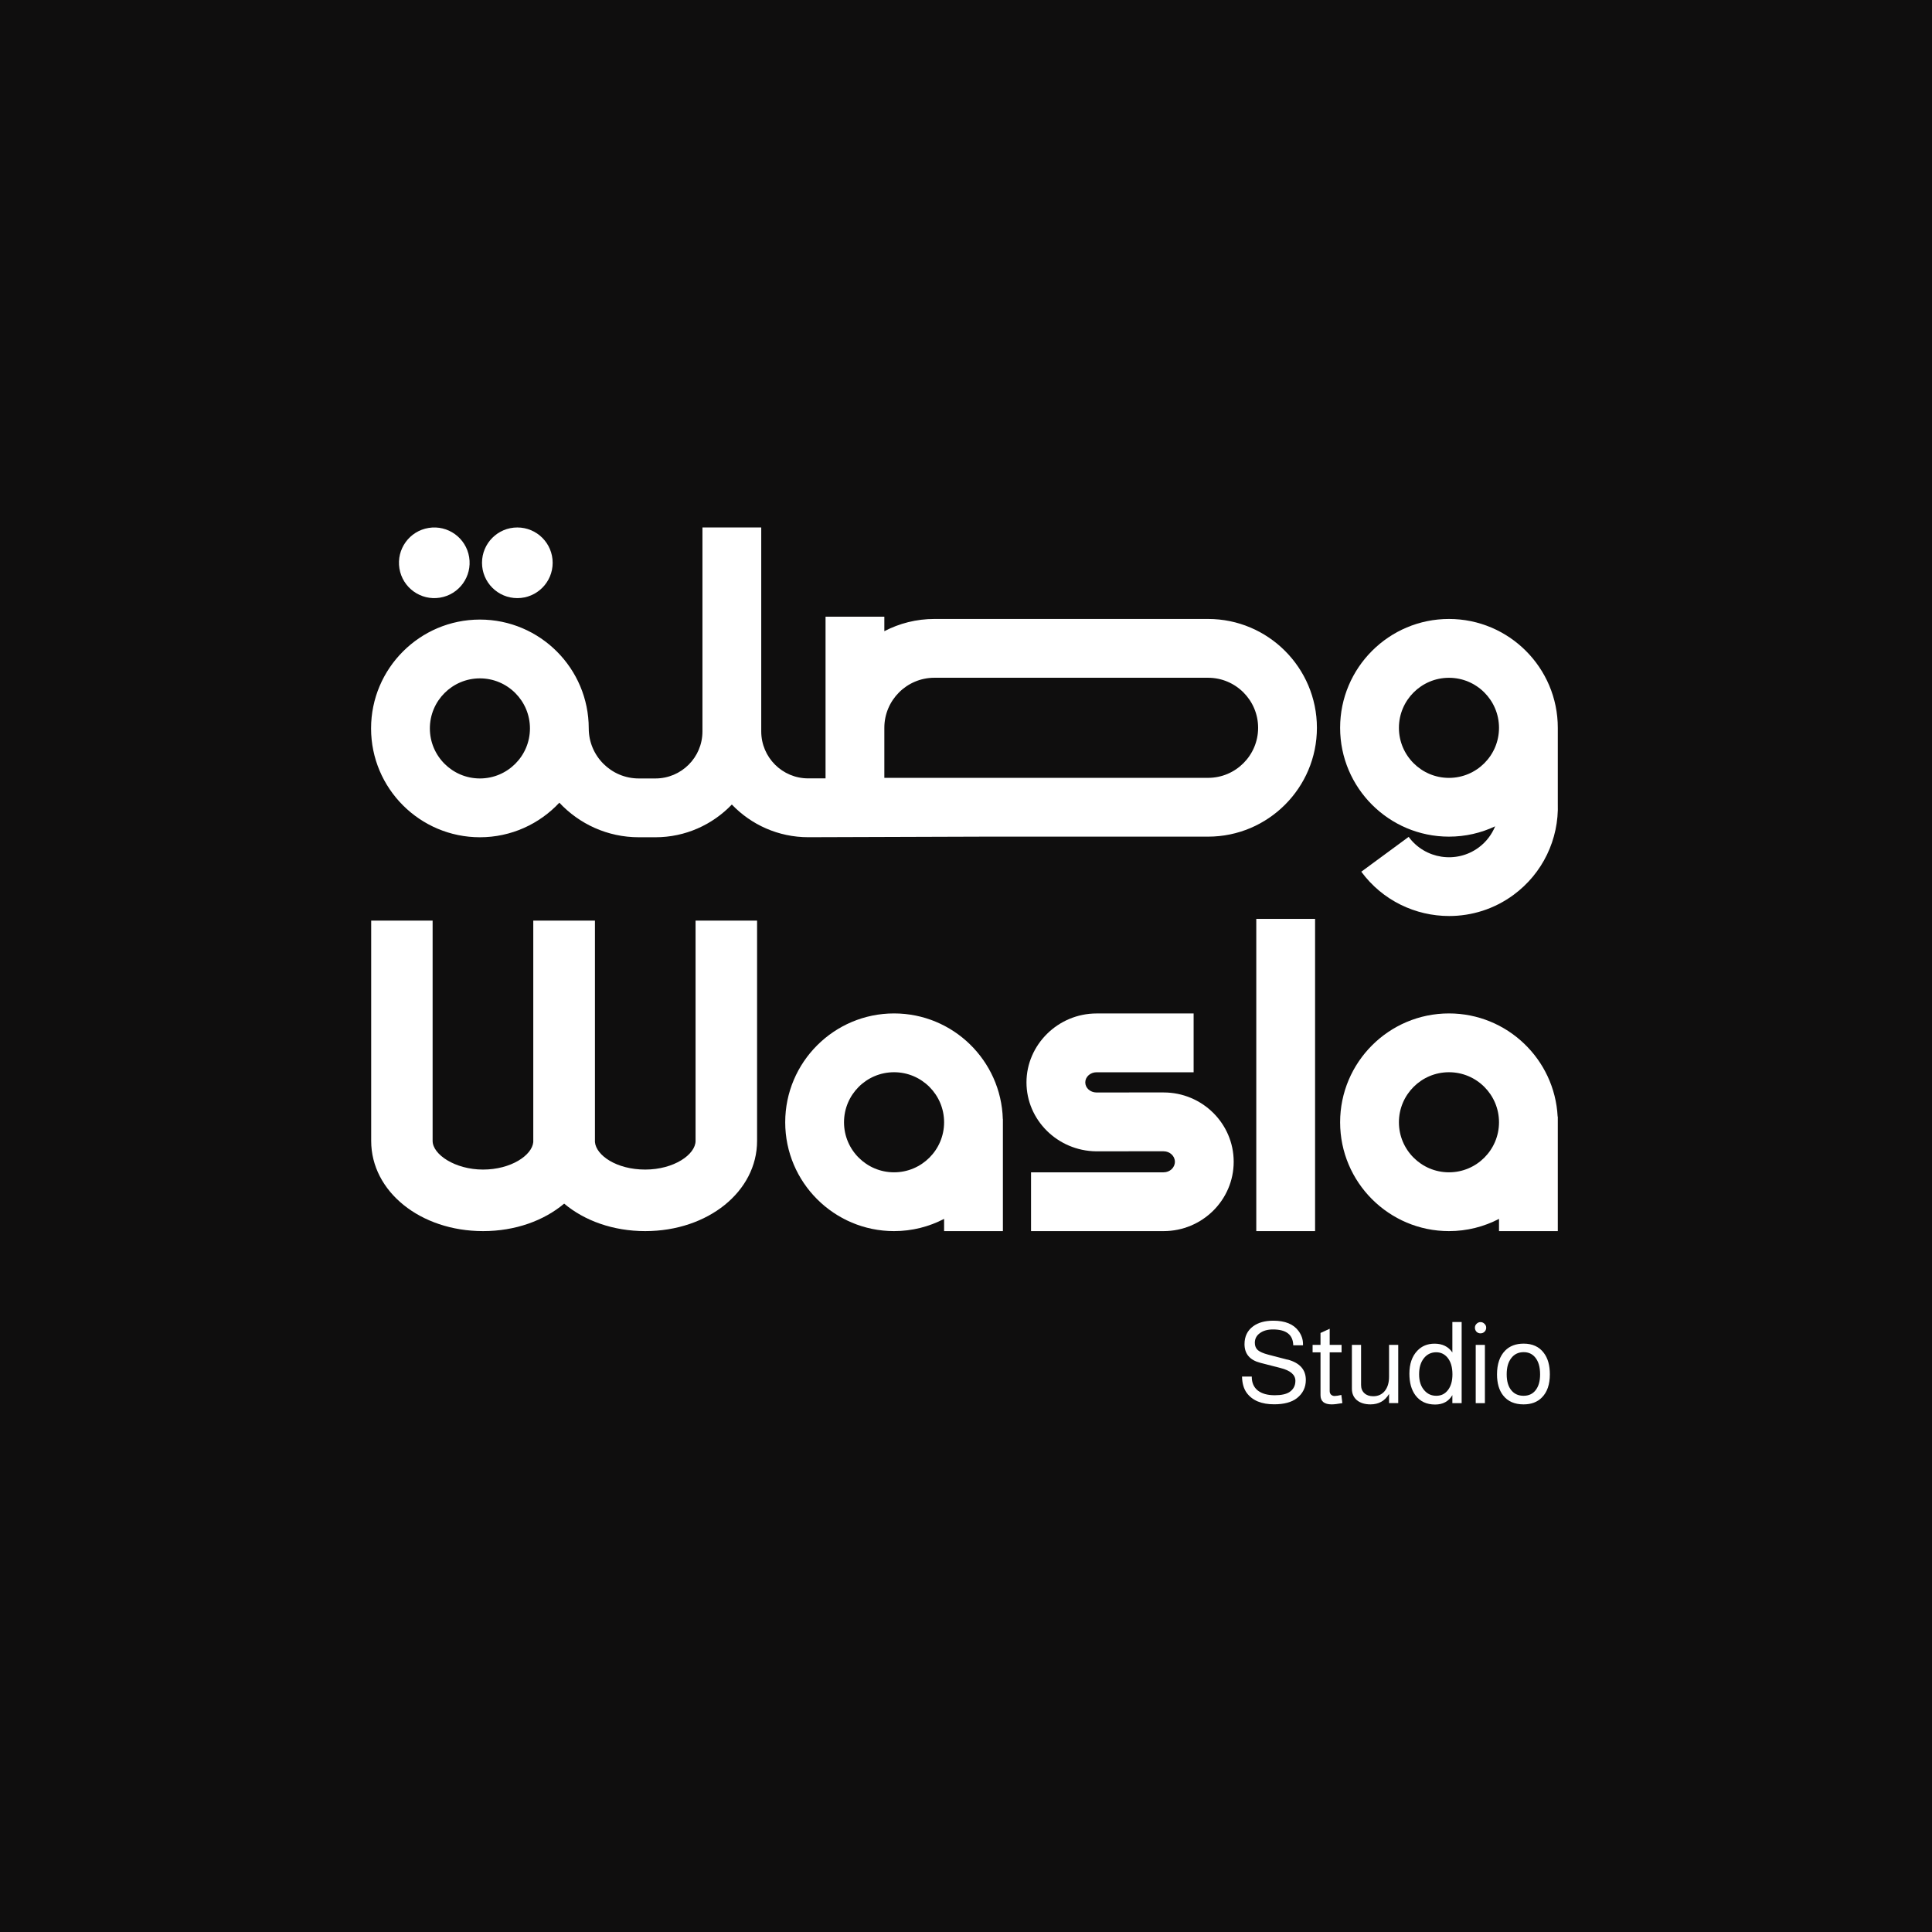
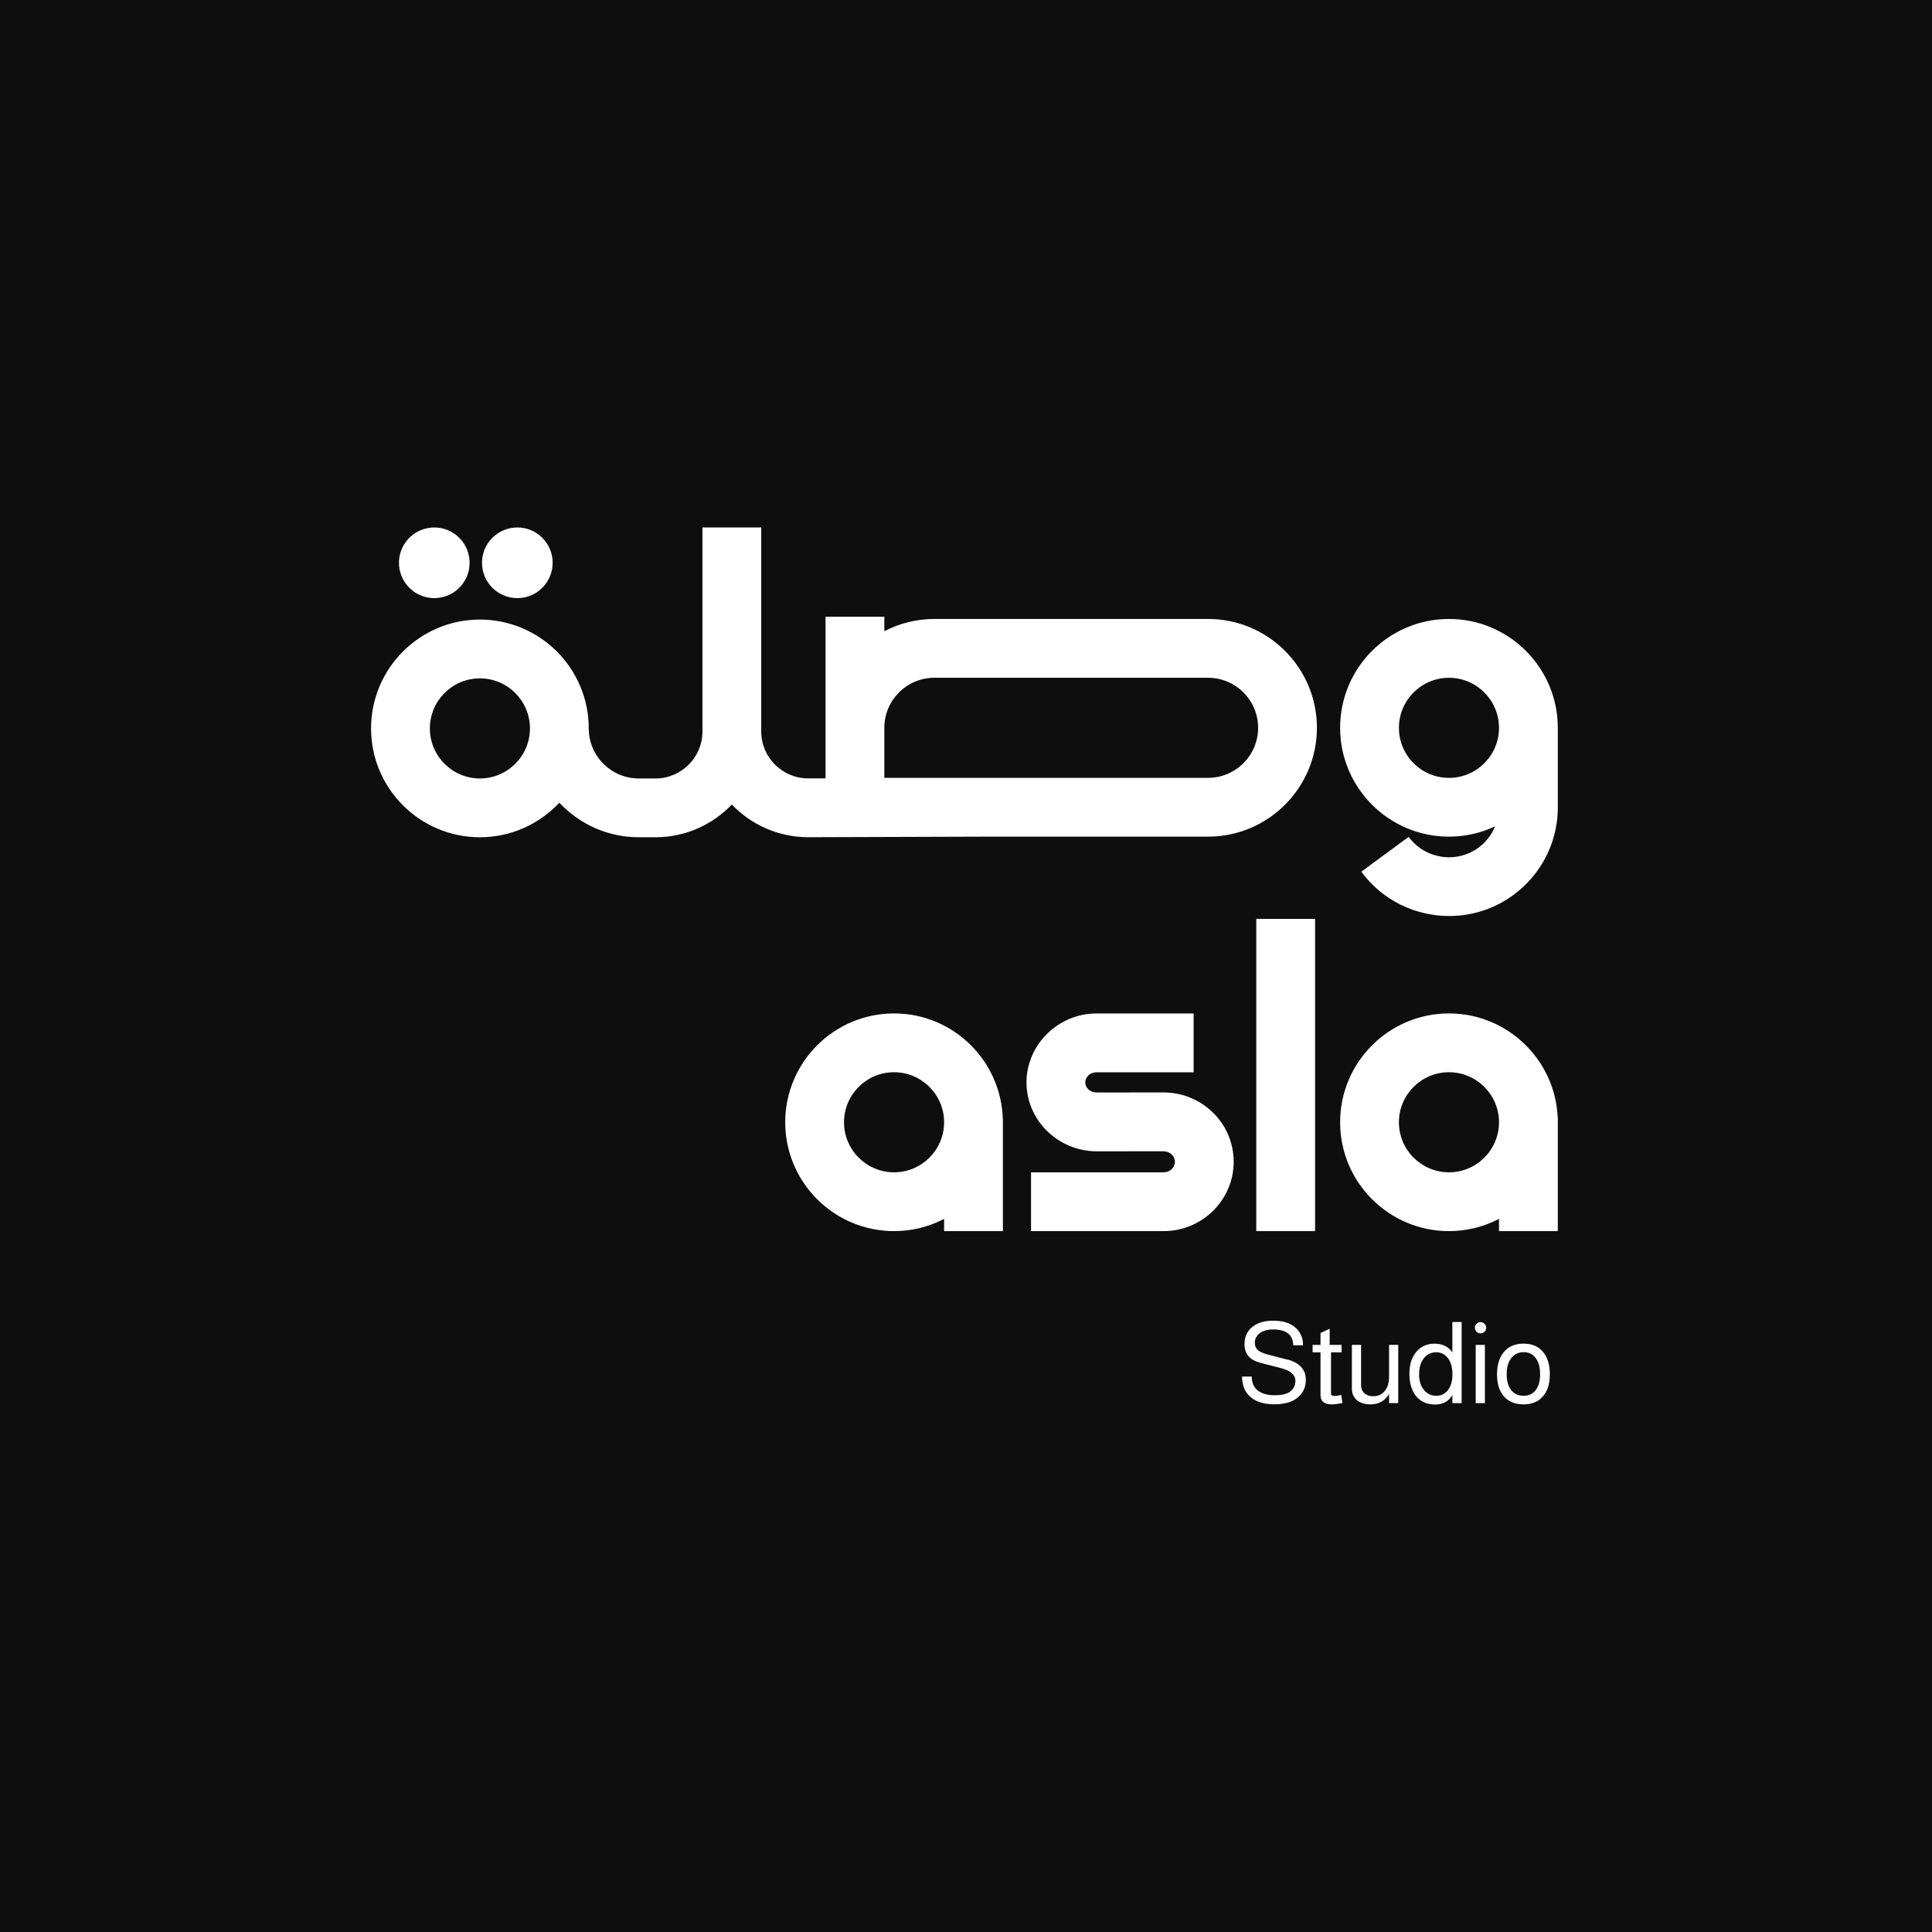
<svg xmlns="http://www.w3.org/2000/svg" width="630" height="630" viewBox="0 0 630 630" fill="none">
  <rect width="630" height="630" fill="#0F0E0E" />
  <path d="M472.488 330.466C452.916 330.466 436.996 346.386 436.996 365.958C436.996 385.531 452.916 401.451 472.488 401.451C478.372 401.451 483.919 400.005 488.806 397.462V401.451H507.979V364.113H507.929C506.97 345.401 491.436 330.466 472.488 330.466ZM472.488 382.277C463.487 382.277 456.169 374.959 456.169 365.958C456.169 356.957 463.487 349.639 472.488 349.639C481.488 349.639 488.806 356.957 488.806 365.958C488.806 374.959 481.488 382.277 472.488 382.277Z" fill="white" />
  <path d="M379.439 356.234H369.167C369.167 356.234 362.946 356.234 357.523 356.247C355.516 356.222 353.896 354.776 353.896 352.955C353.896 351.135 355.541 349.652 357.573 349.652H389.225V330.478H357.573C344.97 330.478 334.722 340.726 334.722 352.955C334.722 365.185 344.833 375.271 357.424 375.433C362.971 375.42 369.167 375.42 369.167 375.42H379.439C381.471 375.42 383.117 376.954 383.117 378.849C383.117 380.744 381.471 382.277 379.439 382.277H336.206V401.451H379.439C392.043 401.439 402.29 391.303 402.29 378.836C402.29 366.37 392.043 356.234 379.439 356.234Z" fill="white" />
  <path d="M291.539 330.466C271.967 330.466 256.048 346.386 256.048 365.958C256.048 385.531 271.967 401.451 291.539 401.451C297.423 401.451 302.971 400.005 307.858 397.462V401.451H327.031V364.899H327.006C326.445 345.812 310.762 330.466 291.539 330.466ZM291.539 382.277C282.538 382.277 275.221 374.959 275.221 365.958C275.221 356.957 282.538 349.639 291.539 349.639C300.54 349.639 307.858 356.957 307.858 365.958C307.858 374.959 300.54 382.277 291.539 382.277Z" fill="white" />
  <path d="M428.831 299.635H409.657V401.451H428.831V299.635Z" fill="white" />
  <path d="M156.492 273.019C166.702 273.019 175.914 268.68 182.397 261.749C188.879 268.68 198.092 273.019 208.302 273.019H213.737C223.51 273.019 232.362 268.905 238.645 262.347C244.928 268.917 253.779 273.006 263.577 273.006L320.823 272.819H393.937C413.51 272.819 429.429 256.899 429.429 237.327C429.429 217.754 413.51 201.834 393.937 201.834H304.691C298.807 201.834 293.26 203.28 288.373 205.823V201.098H269.2V253.82H263.552C255.1 253.833 248.231 246.963 248.231 238.511V172.001H229.058V238.524C229.058 246.976 222.189 253.845 213.737 253.845H208.302C199.301 253.845 191.983 246.527 191.983 237.526C191.983 217.953 176.064 202.033 156.492 202.033C136.919 202.033 121 217.953 121 237.526C121 257.099 136.919 273.019 156.492 273.019ZM304.691 221.008H393.937C402.938 221.008 410.256 228.326 410.256 237.327C410.256 246.328 402.938 253.646 393.937 253.646H288.373V237.327C288.373 228.326 295.69 221.008 304.691 221.008ZM156.492 221.207C165.492 221.207 172.81 228.525 172.81 237.526C172.81 246.527 165.492 253.845 156.492 253.845C147.491 253.845 140.173 246.527 140.173 237.526C140.173 228.525 147.491 221.207 156.492 221.207Z" fill="white" />
  <path d="M472.488 272.819C477.873 272.819 482.972 271.61 487.547 269.453C486.425 272.171 484.605 274.577 482.162 276.372C474.919 281.708 464.684 280.15 459.348 272.894L443.902 284.251C450.846 293.689 461.617 298.7 472.538 298.7H472.55C479.855 298.7 487.21 296.469 493.531 291.819C502.993 284.862 508.378 273.717 507.979 261.986V237.327C507.979 217.754 492.06 201.834 472.488 201.834C452.916 201.834 436.996 217.754 436.996 237.327C436.996 256.899 452.916 272.819 472.488 272.819ZM472.488 221.02C481.488 221.02 488.806 228.338 488.806 237.339C488.806 246.34 481.488 253.658 472.488 253.658C463.487 253.658 456.169 246.34 456.169 237.339C456.169 228.338 463.487 221.02 472.488 221.02Z" fill="white" />
  <path d="M168.696 195.04C175.058 195.04 180.215 189.882 180.215 183.52C180.215 177.158 175.058 172.001 168.696 172.001C162.334 172.001 157.177 177.158 157.177 183.52C157.177 189.882 162.334 195.04 168.696 195.04Z" fill="white" />
  <path d="M143.461 194.891C149.74 193.872 154.005 187.955 152.985 181.675C151.966 175.396 146.049 171.131 139.77 172.151C133.49 173.17 129.226 179.087 130.245 185.367C131.265 191.646 137.181 195.911 143.461 194.891Z" fill="white" />
-   <path d="M226.814 372.03C226.814 376.443 219.796 381.38 210.396 381.38C200.996 381.38 194.402 376.729 194.003 372.416C194.003 372.291 194.003 372.154 194.003 372.03V300.196H173.895V372.03C173.895 372.154 173.895 372.291 173.895 372.416C173.496 376.729 166.627 381.38 157.501 381.38C148.376 381.38 141.071 376.443 141.071 372.03V300.196H121.037V372.03C121.037 388.523 137.069 401.451 157.526 401.451C168.035 401.451 177.36 398.035 183.967 392.487C190.562 398.035 199.899 401.451 210.396 401.451C230.853 401.451 246.872 388.523 246.872 372.03V300.196H226.814V372.03Z" fill="white" />
  <path d="M419.83 443.364L413.547 441.731C411.951 441.307 410.817 440.821 410.144 440.247C409.508 439.661 409.184 438.864 409.184 437.879C409.184 436.57 409.72 435.523 410.804 434.737C411.889 433.927 413.323 433.515 415.093 433.515C419.431 433.515 421.638 435.236 421.712 438.689H424.891V438.278C424.891 436.744 424.405 435.336 423.445 434.027C421.8 431.783 419.045 430.661 415.205 430.661C412.5 430.661 410.318 431.259 408.66 432.468C406.765 433.852 405.818 435.797 405.818 438.303C405.818 441.482 407.538 443.514 410.991 444.399L417.574 446.094C420.802 446.905 422.411 448.301 422.411 450.271C422.411 451.817 421.787 453.026 420.528 453.898C419.468 454.609 417.86 454.971 415.691 454.971C413.323 454.971 411.478 454.459 410.144 453.425C408.835 452.365 408.186 450.882 408.186 448.949V448.874H405.008C405.057 451.118 405.581 452.901 406.566 454.235C408.411 456.703 411.378 457.925 415.467 457.925C418.696 457.925 421.176 457.264 422.897 455.931C424.841 454.41 425.814 452.415 425.814 449.984C425.814 446.605 423.819 444.386 419.83 443.327V443.364Z" fill="white" />
-   <path d="M435.251 455.22C434.752 455.22 434.353 455.07 434.029 454.771C433.73 454.447 433.593 454.073 433.593 453.624V440.983H437.47V438.539H433.593V433.291L430.601 434.662V438.539H428.02V440.983H430.601V454.958C430.601 456.953 431.823 457.95 434.254 457.95C435.039 457.95 436.198 457.813 437.732 457.539L437.395 454.871C436.435 455.095 435.725 455.207 435.251 455.207V455.22Z" fill="white" />
+   <path d="M435.251 455.22C434.752 455.22 434.353 455.07 434.029 454.771V440.983H437.47V438.539H433.593V433.291L430.601 434.662V438.539H428.02V440.983H430.601V454.958C430.601 456.953 431.823 457.95 434.254 457.95C435.039 457.95 436.198 457.813 437.732 457.539L437.395 454.871C436.435 455.095 435.725 455.207 435.251 455.207V455.22Z" fill="white" />
  <path d="M452.953 448.937C452.953 450.882 452.479 452.44 451.544 453.599C450.609 454.734 449.35 455.295 447.779 455.295C446.57 455.295 445.61 454.958 444.9 454.297C444.189 453.637 443.828 452.752 443.828 451.63V438.552H440.836V452.851C440.836 454.397 441.372 455.644 442.456 456.579C443.566 457.489 445.049 457.95 446.894 457.95C449.575 457.95 451.594 456.816 452.953 454.547V457.539H455.945V438.539H452.953V448.937Z" fill="white" />
  <path d="M473.61 441.033C472.301 439.113 470.368 438.153 467.8 438.153C465.482 438.153 463.599 438.926 462.141 440.484C460.445 442.279 459.585 444.773 459.585 447.952C459.585 450.857 460.233 453.2 461.542 454.971C463.051 456.99 465.182 458 467.975 458C470.518 458 472.388 456.978 473.597 454.933V457.551H476.626V431.084H473.597V441.02L473.61 441.033ZM472.164 453.263C471.229 454.522 469.957 455.145 468.361 455.145C466.766 455.145 465.531 454.572 464.522 453.45C463.337 452.166 462.752 450.408 462.752 448.164C462.752 445.92 463.263 444.262 464.272 442.953C465.307 441.619 466.666 440.958 468.336 440.958C469.82 440.958 471.029 441.544 472.001 442.691C473.086 444 473.622 445.82 473.622 448.164C473.622 450.308 473.136 452.004 472.176 453.263H472.164Z" fill="white" />
  <path d="M482.772 431.122C482.274 431.122 481.85 431.309 481.476 431.683C481.127 432.032 480.952 432.443 480.952 432.942C480.952 433.453 481.127 433.902 481.476 434.276C481.85 434.625 482.274 434.787 482.772 434.787C483.284 434.787 483.72 434.612 484.069 434.276C484.443 433.902 484.63 433.466 484.63 432.942C484.63 432.418 484.443 432.032 484.069 431.683C483.72 431.309 483.296 431.122 482.772 431.122Z" fill="white" />
  <path d="M484.206 438.552H481.214V457.551H484.206V438.552Z" fill="white" />
  <path d="M496.847 438.141C494.304 438.141 492.284 438.901 490.788 440.434C489.043 442.23 488.158 444.81 488.158 448.164C488.158 451.044 488.819 453.337 490.152 455.033C491.673 456.978 493.892 457.95 496.809 457.95C499.328 457.95 501.322 457.202 502.793 455.694C504.514 453.973 505.386 451.455 505.386 448.151C505.386 445.197 504.726 442.853 503.392 441.133C501.883 439.138 499.702 438.141 496.847 438.141ZM500.761 453.3C499.826 454.534 498.505 455.145 496.809 455.145C495.214 455.145 493.93 454.609 492.97 453.524C491.86 452.29 491.312 450.508 491.312 448.164C491.312 445.82 491.81 444.162 492.795 442.878C493.78 441.569 495.139 440.921 496.859 440.921C498.405 440.921 499.652 441.482 500.587 442.616C501.671 443.9 502.207 445.745 502.207 448.164C502.207 450.358 501.721 452.066 500.761 453.3Z" fill="white" />
</svg>